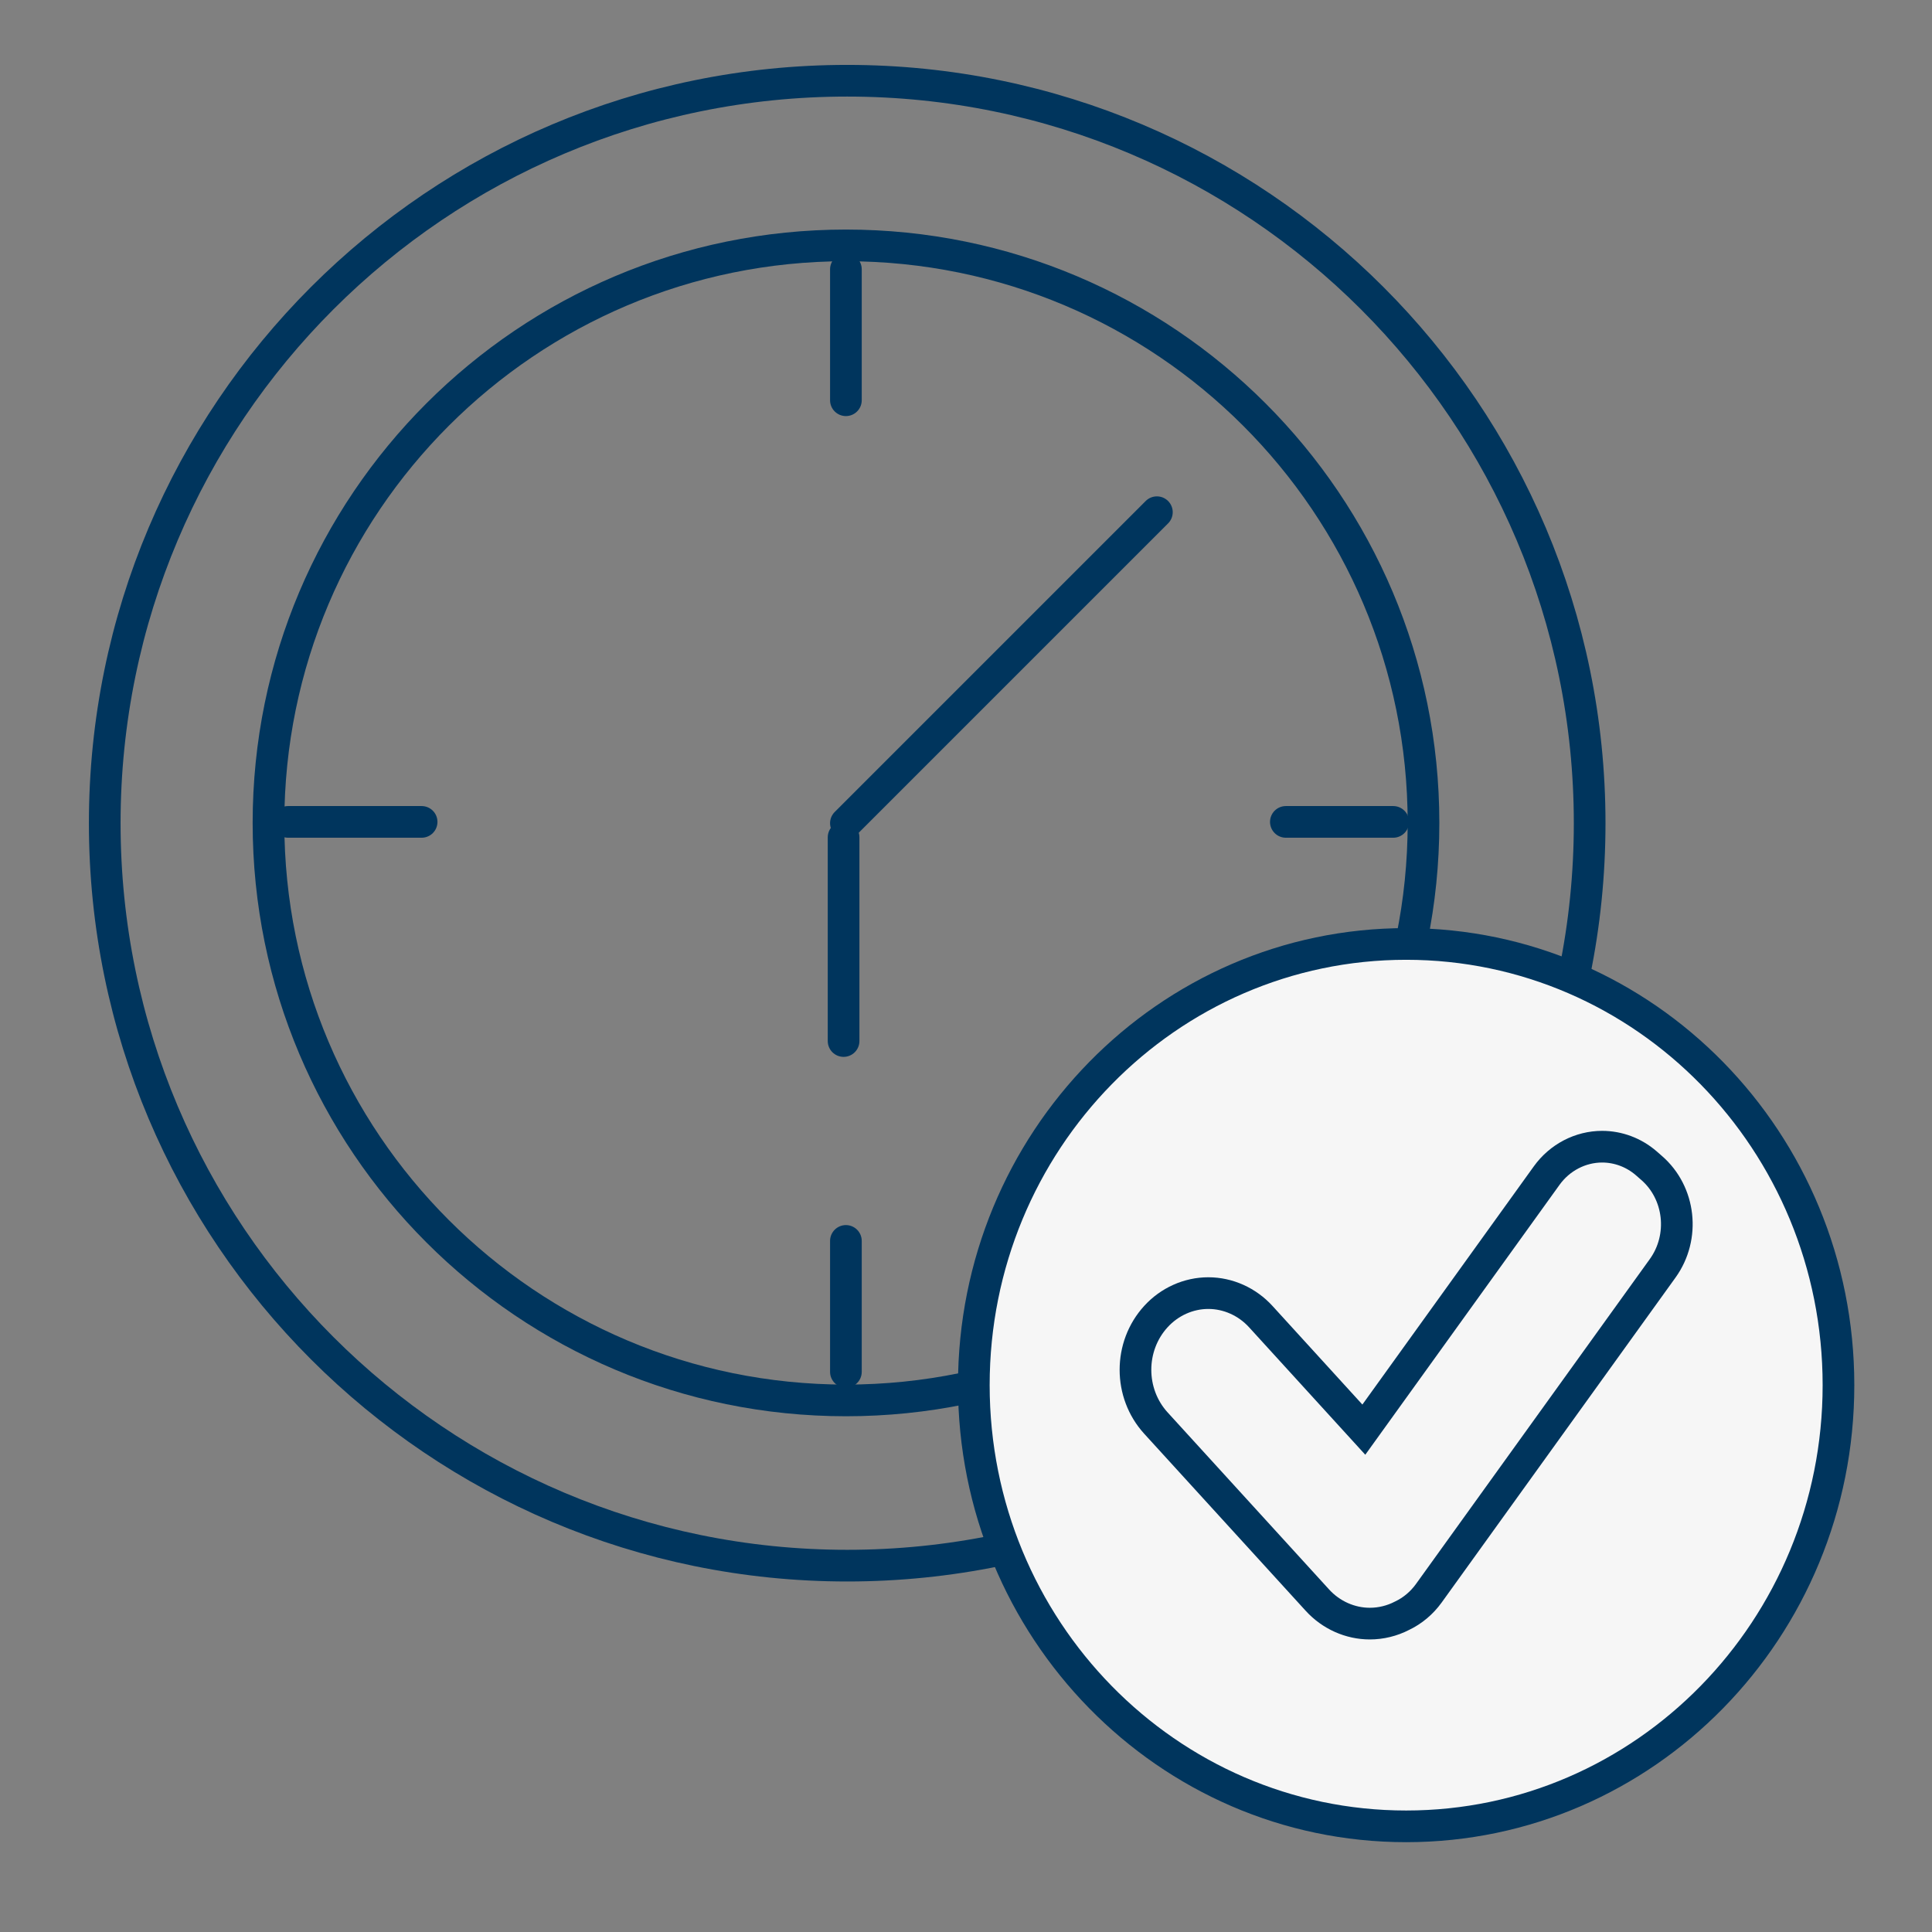
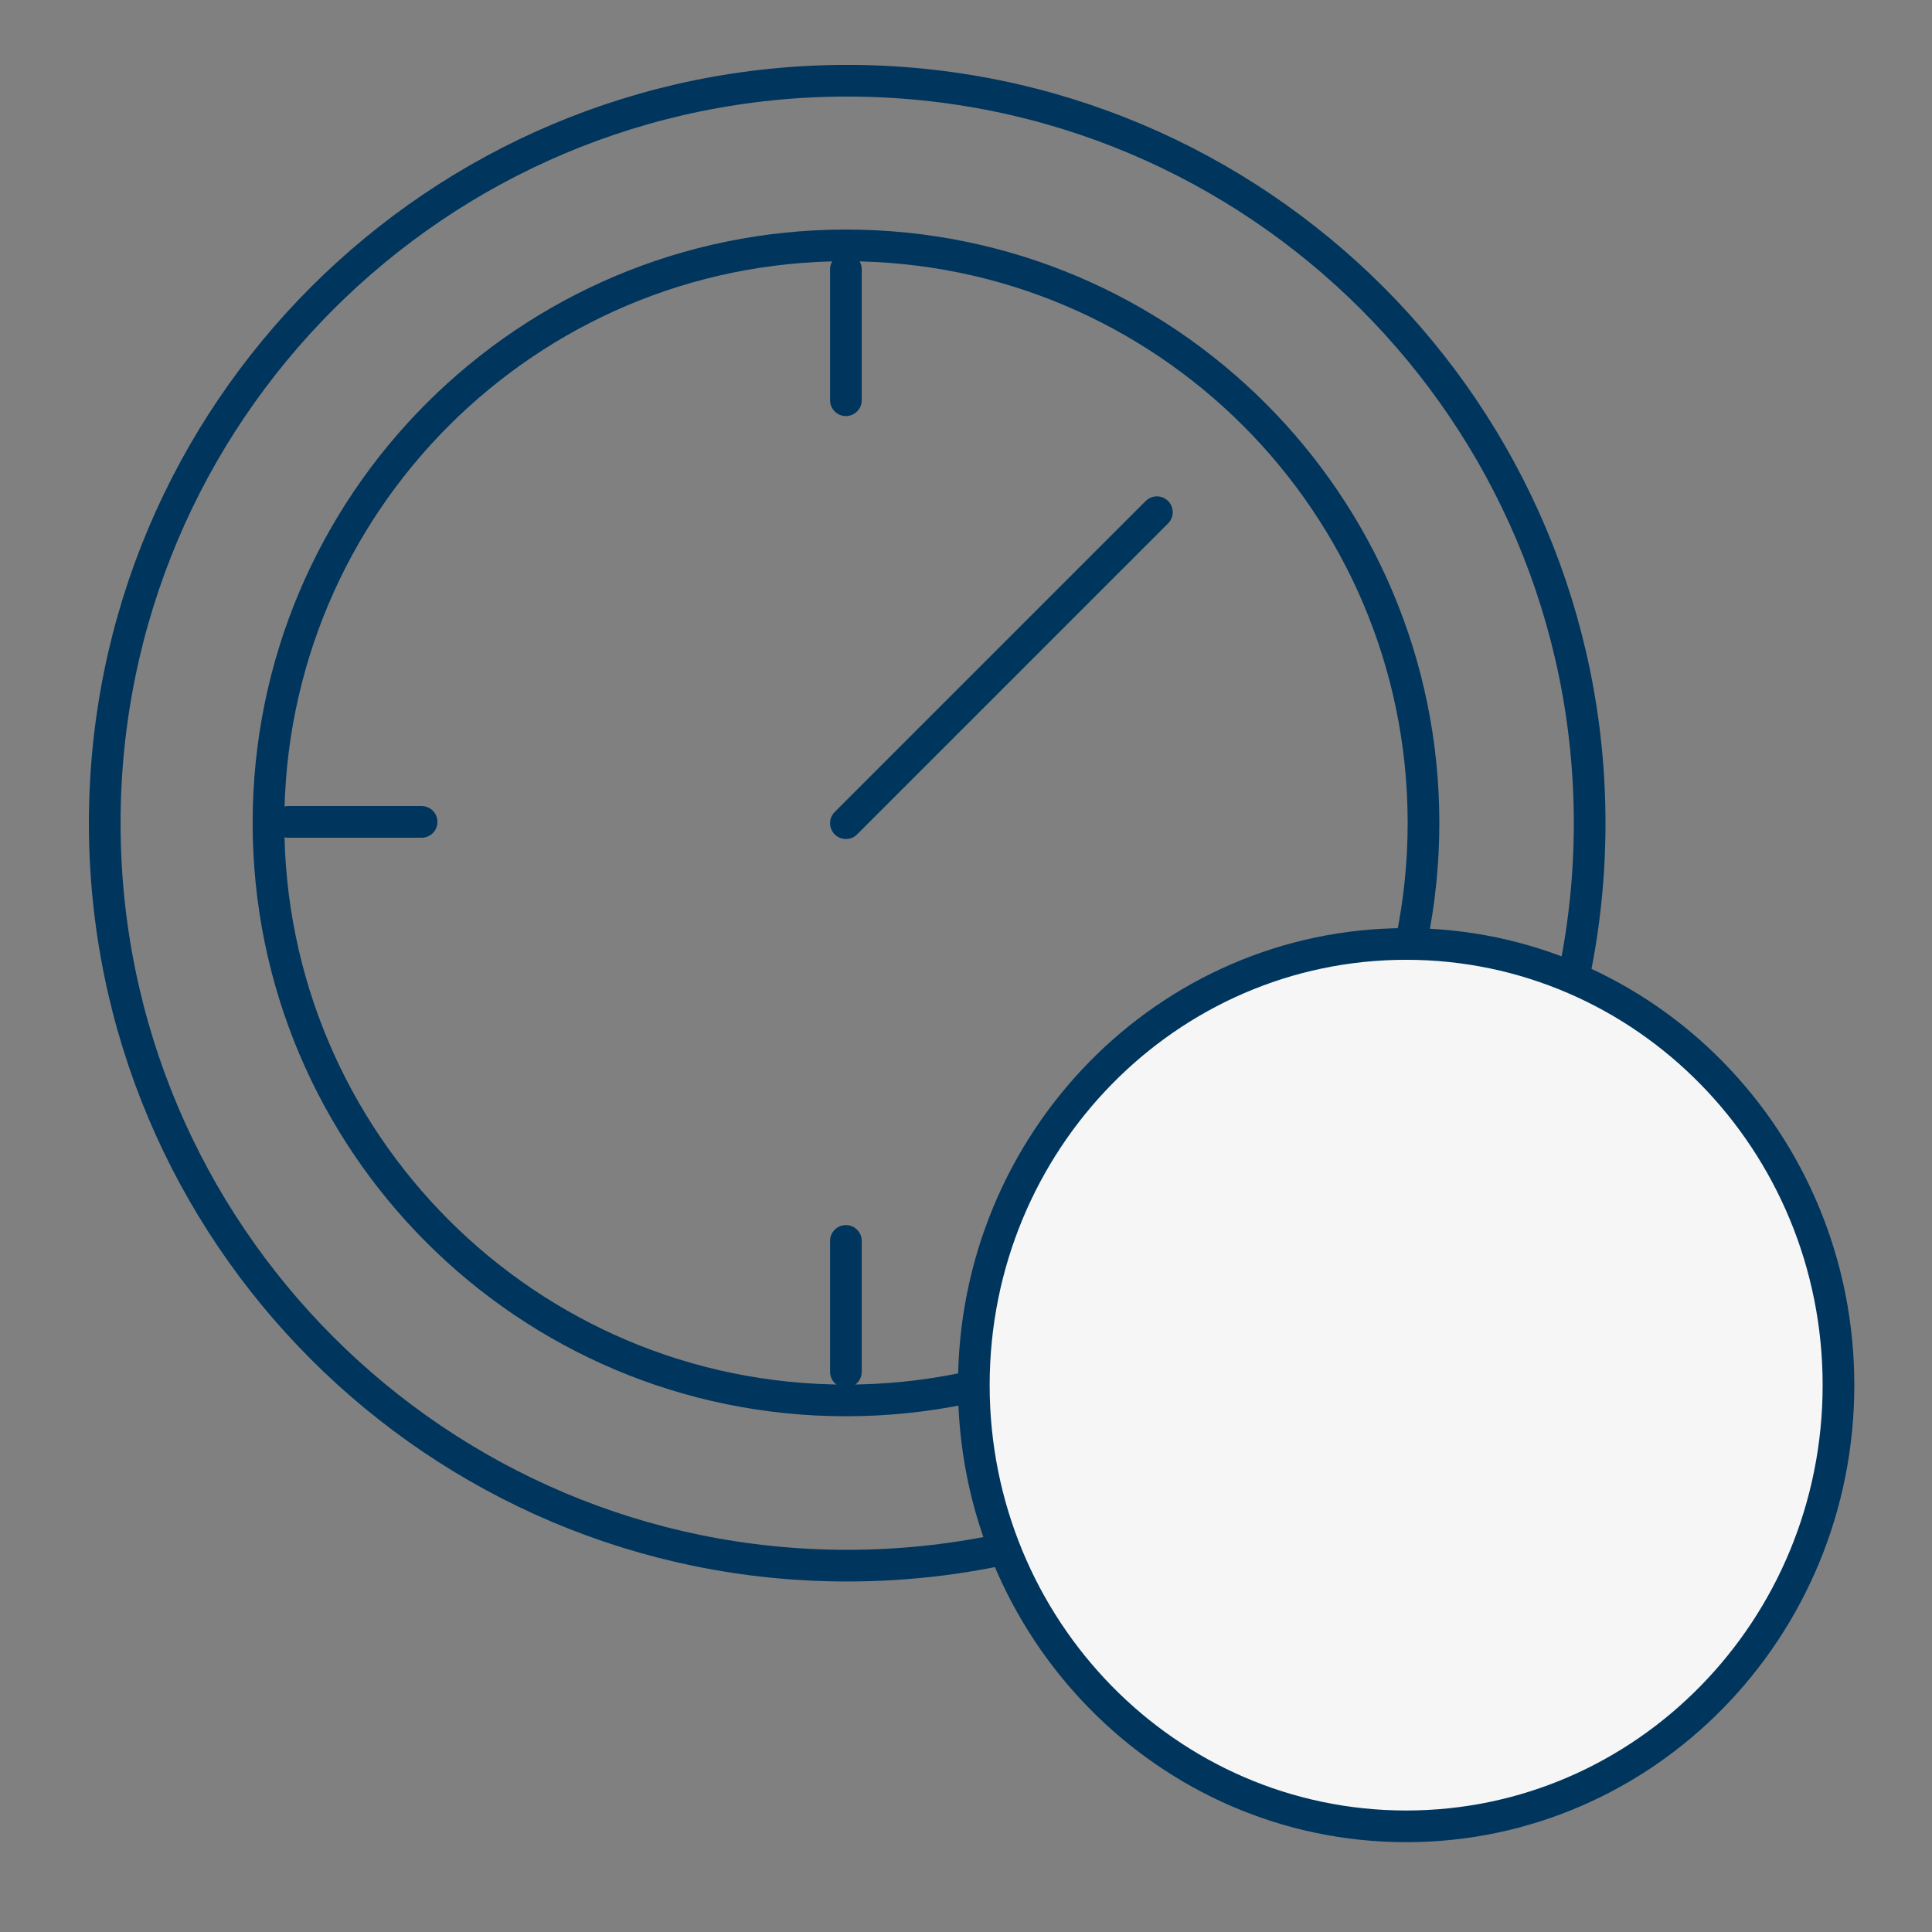
<svg xmlns="http://www.w3.org/2000/svg" width="61" height="61" viewBox="0 0 61 61" fill="none">
  <rect x="0" y="0" width="61" height="61" fill="#808080" stroke="none" />
  <g clip-path="url(#clip0_8156_2247)">
    <path d="M26.749 49.433C39.695 49.433 50.191 38.938 50.191 25.991C50.191 13.044 39.695 2.549 26.749 2.549C13.802 2.549 3.307 13.044 3.307 25.991C3.307 38.938 13.802 49.433 26.749 49.433Z" stroke="#00355D" stroke-miterlimit="10" stroke-linecap="round" />
    <path d="M26.711 44.216C36.781 44.216 44.945 36.052 44.945 25.982C44.945 15.912 36.781 7.748 26.711 7.748C16.64 7.748 8.477 15.912 8.477 25.982C8.477 36.052 16.64 44.216 26.711 44.216Z" stroke="#00355D" stroke-miterlimit="10" stroke-linecap="round" />
    <path d="M26.708 12.637V8.503" stroke="#00355D" stroke-miterlimit="10" stroke-linecap="round" />
    <path d="M9.095 25.95H13.312" stroke="#00355D" stroke-miterlimit="10" stroke-linecap="round" />
-     <path d="M40.599 25.95H43.989" stroke="#00355D" stroke-miterlimit="10" stroke-linecap="round" />
    <path d="M26.708 43.314V39.18" stroke="#00355D" stroke-miterlimit="10" stroke-linecap="round" />
    <path d="M26.708 25.991L36.527 16.172" stroke="#00355D" stroke-miterlimit="10" stroke-linecap="round" />
-     <path d="M26.635 26.437V32.869" stroke="#00355D" stroke-miterlimit="10" stroke-linecap="round" />
    <path d="M44.397 57.664C51.936 57.664 58.047 51.427 58.047 43.734C58.047 36.04 51.936 29.804 44.397 29.804C36.858 29.804 30.747 36.04 30.747 43.734C30.747 51.427 36.858 57.664 44.397 57.664Z" fill="#F6F6F6" stroke="#00355D" stroke-miterlimit="10" />
-     <path d="M43.25 51.263C42.628 51.263 42.024 50.993 41.595 50.522L36.495 44.93C35.636 43.987 35.636 42.511 36.495 41.57C36.924 41.099 37.527 40.828 38.151 40.828C38.775 40.828 39.378 41.099 39.808 41.571L43.061 45.139L48.835 37.116C49.246 36.545 49.9 36.205 50.585 36.205C51.092 36.205 51.586 36.39 51.976 36.727L52.143 36.873C53.053 37.66 53.21 39.055 52.495 40.047L45.111 50.307C44.889 50.614 44.598 50.858 44.266 51.015C43.953 51.177 43.602 51.263 43.25 51.263Z" stroke="#00355D" />
  </g>
  <defs>
    <clipPath id="clip0_8156_2247">
      <rect width="60" height="60" fill="white" transform="translate(0.307 0.549)" />
    </clipPath>
  </defs>
</svg>